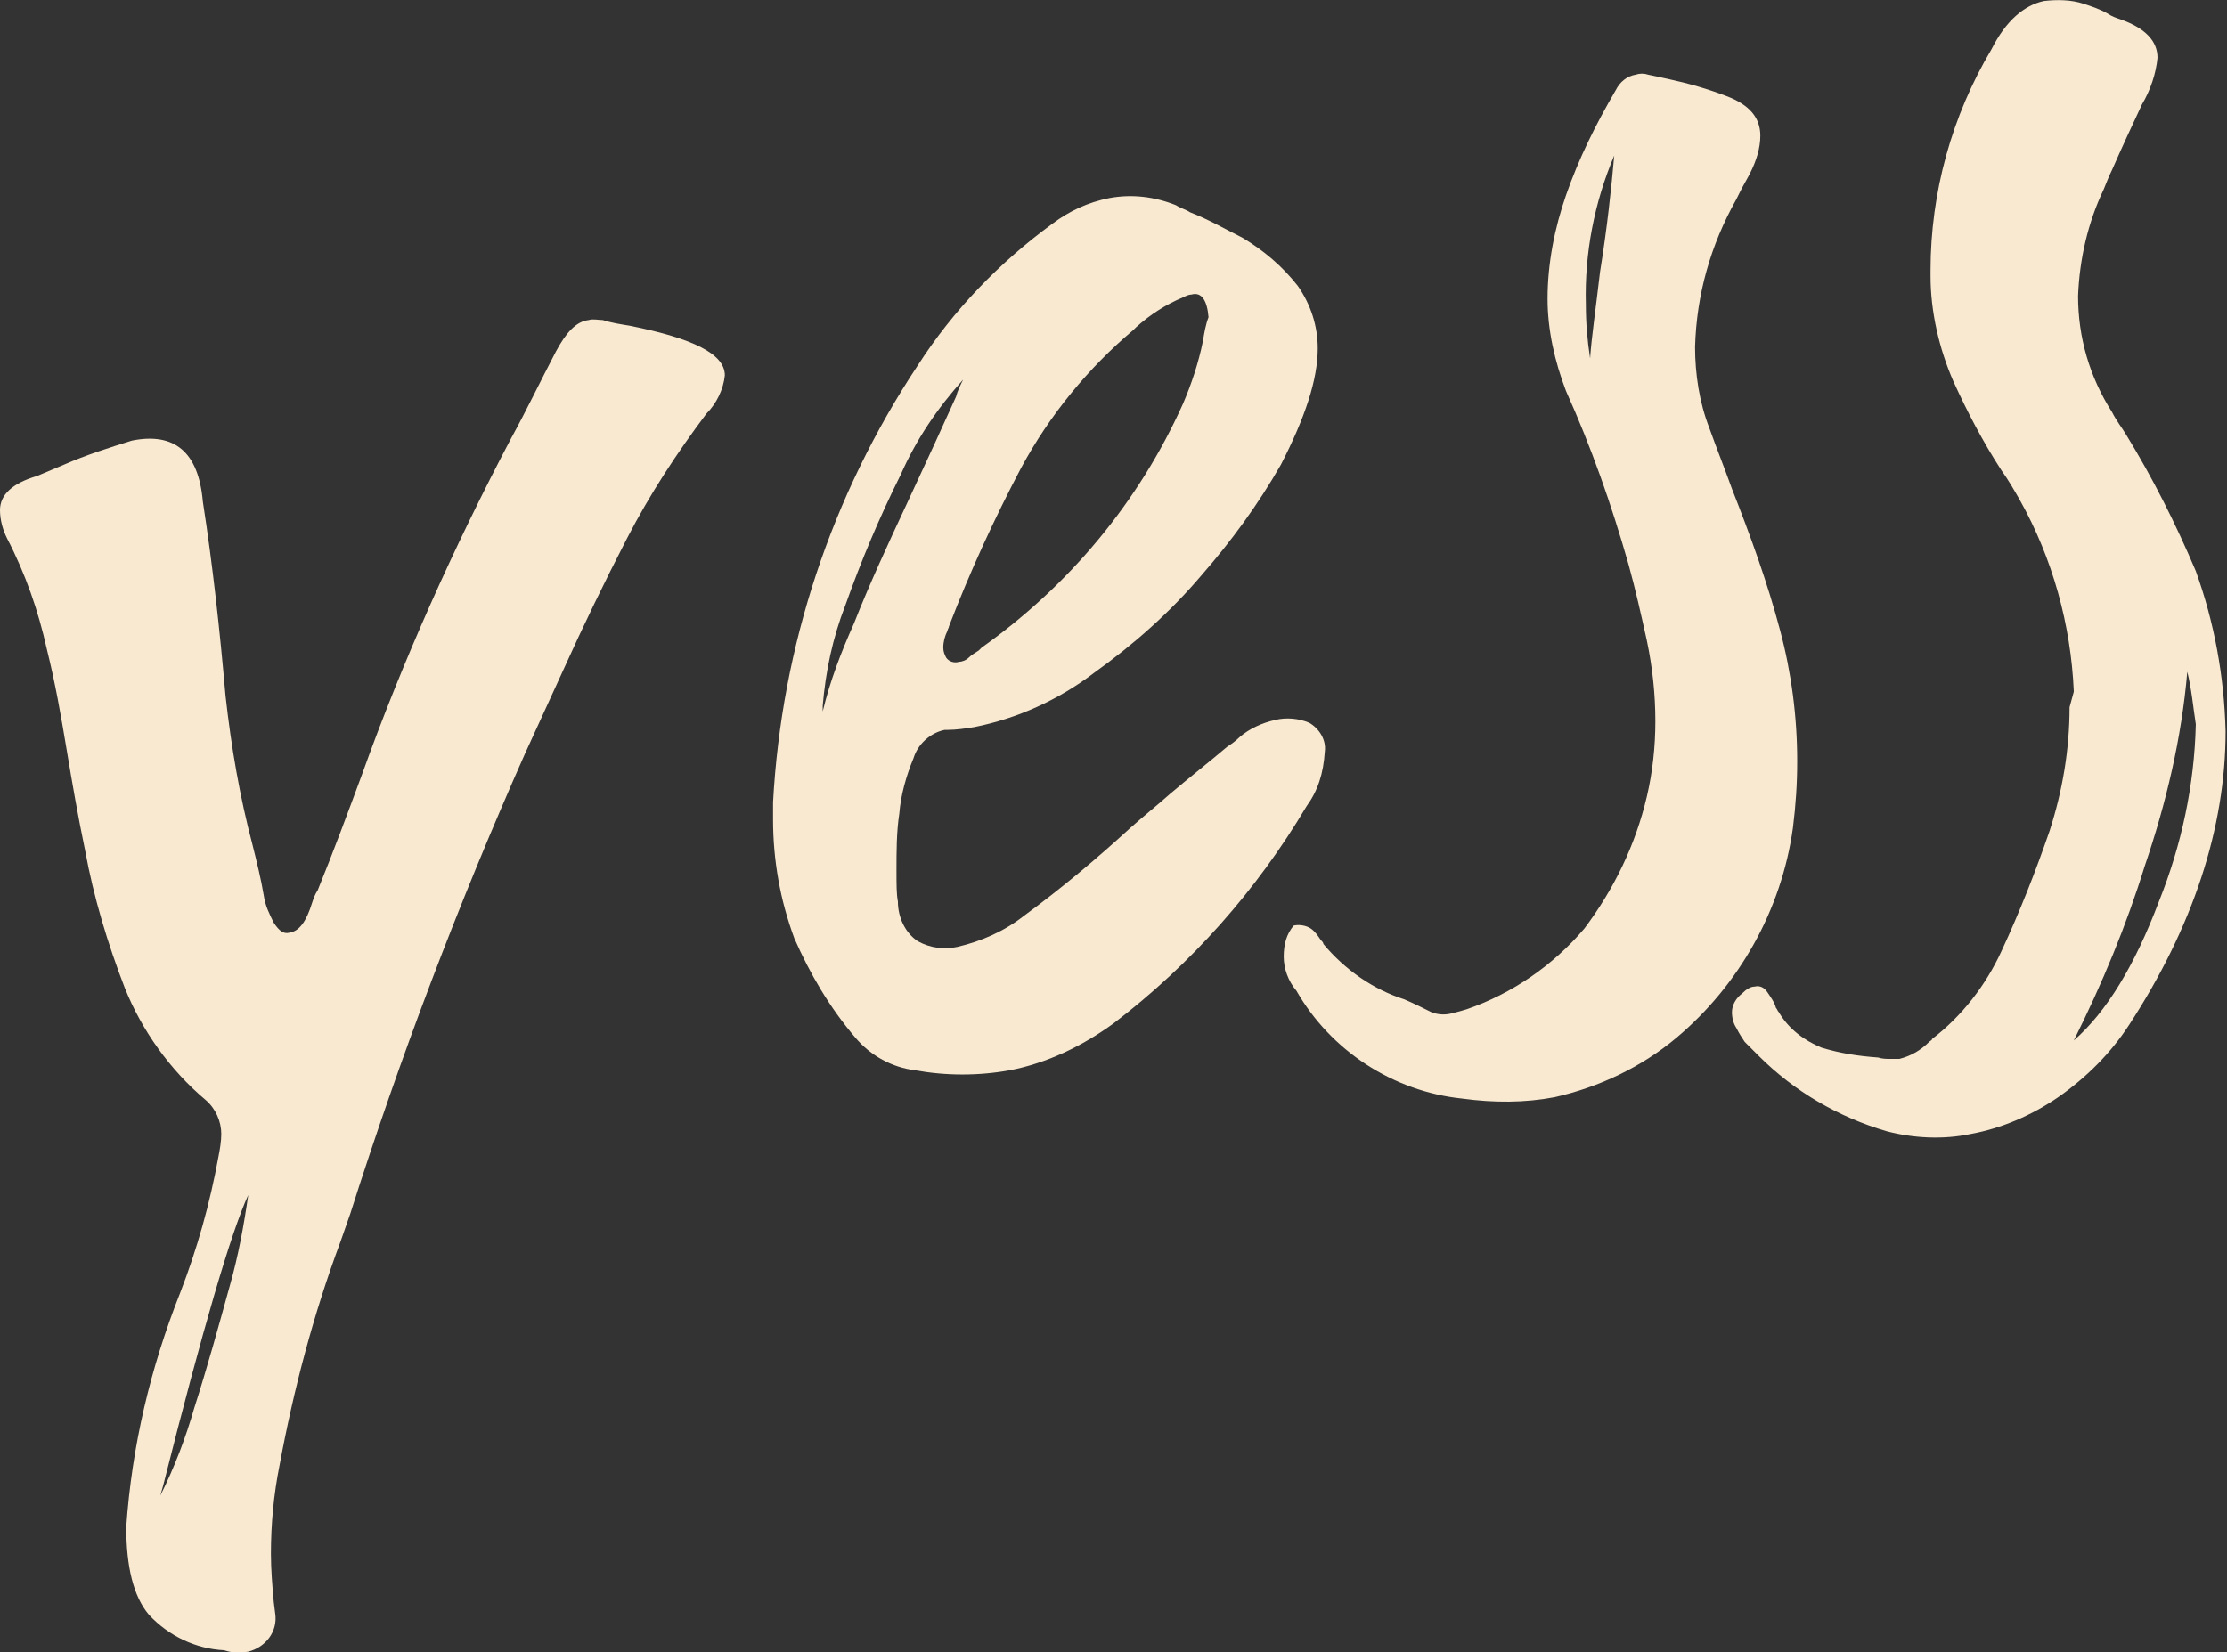
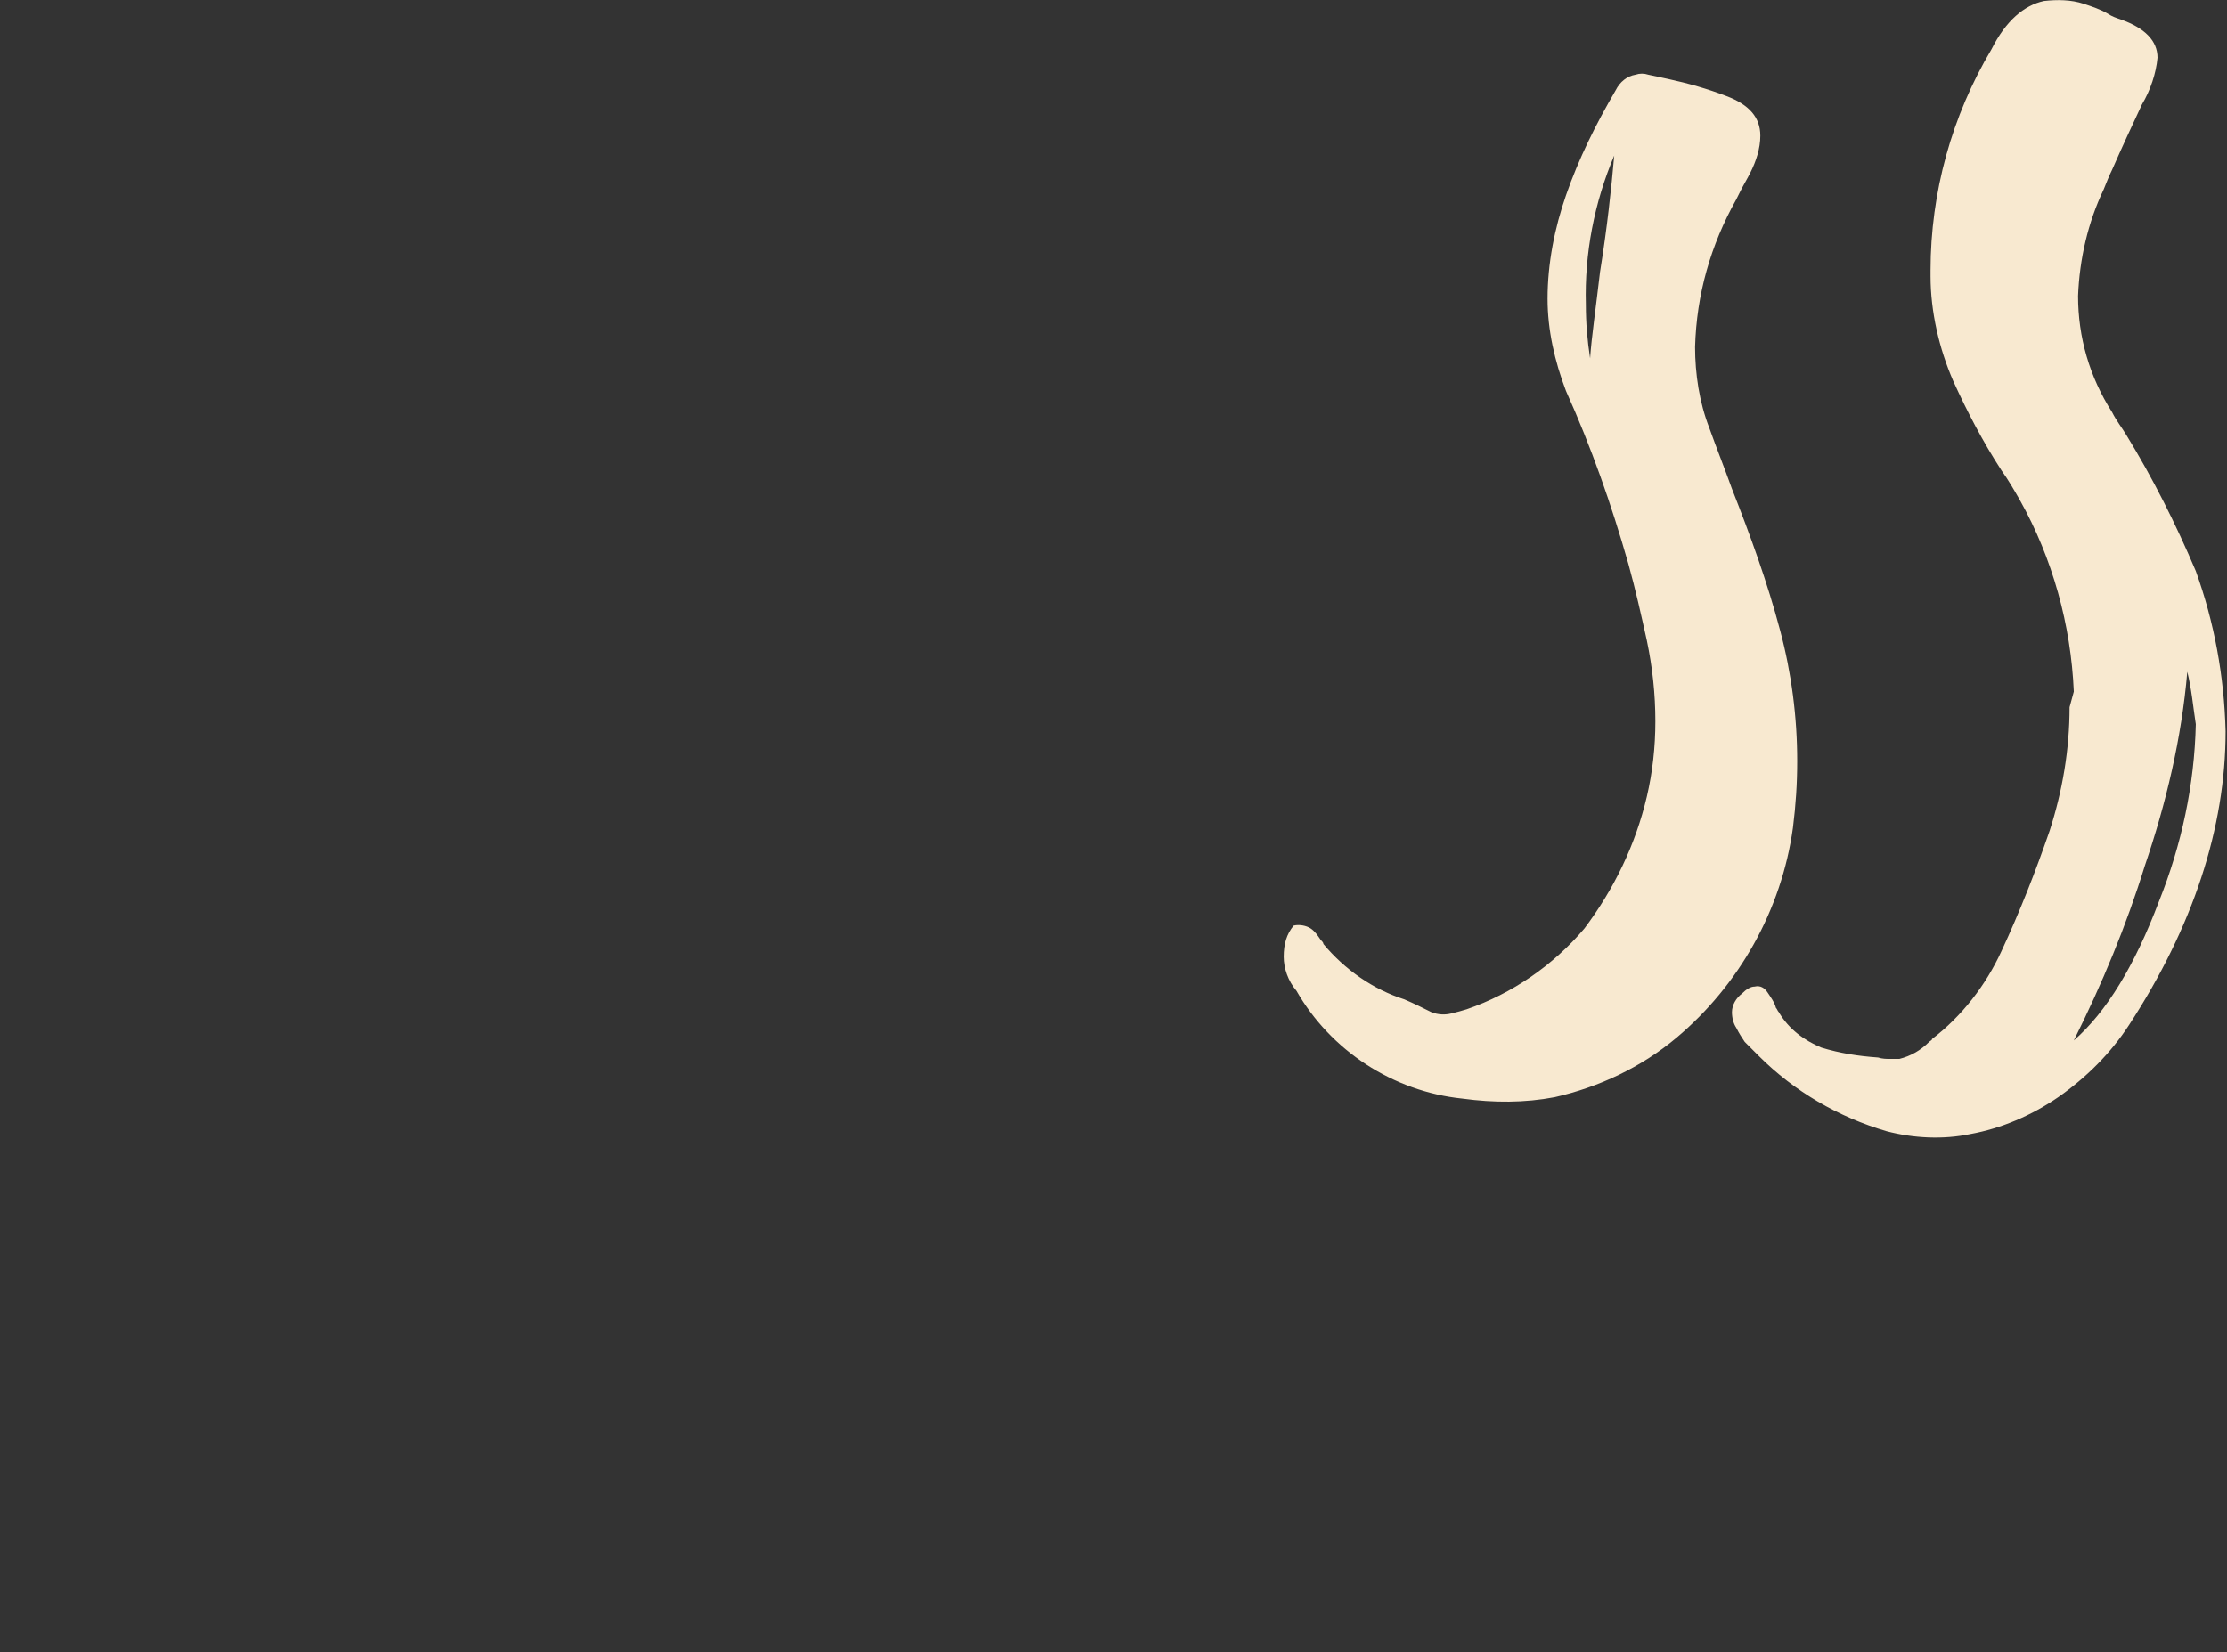
<svg xmlns="http://www.w3.org/2000/svg" version="1.1" id="レイヤー_1" x="0px" y="0px" viewBox="0 0 157 116.5" style="enable-background:new 0 0 157 116.5;" xml:space="preserve">
  <rect x="0" y="0" width="157" height="116.5" fill="#333333" stroke="none" />
  <style type="text/css">
	.st0{fill:#F8E9D0;}
</style>
  <g id="sugimoto_yess" transform="translate(0 -35.23)">
-     <path id="パス_488" class="st0" d="M17.5,151.7c-0.6,0.1-1.1,0.1-1.7-0.1c-2-0.1-3.9-1-5.3-2.5c-1.1-1.3-1.6-3.4-1.6-6.2   c0.4-5.7,1.7-11.2,3.8-16.5c1.2-3.1,2.1-6.3,2.7-9.6c0.1-0.5,0.2-1.1,0.2-1.6c0-0.9-0.4-1.8-1.1-2.4c-2.5-2.1-4.5-4.9-5.7-7.9   c-1.2-3.1-2.2-6.4-2.8-9.7c-0.5-2.4-0.9-4.7-1.3-7.1s-0.8-4.7-1.4-7.1c-0.6-2.7-1.5-5.3-2.8-7.8C0.2,72.6,0,71.9,0,71.2   c0-1.1,0.9-1.9,2.6-2.4L4.5,68c1.6-0.7,3.2-1.2,4.8-1.7c3-0.6,4.7,0.8,5,4.3c0.7,4.5,1.2,9.1,1.6,13.7c0.4,3.6,1,7.1,1.9,10.5   c0.3,1.2,0.6,2.4,0.8,3.6c0.1,0.7,0.4,1.3,0.7,1.9c0.4,0.6,0.7,0.8,1.1,0.7c0.7-0.1,1.2-0.8,1.6-2.1c0.1-0.3,0.2-0.6,0.4-0.9   c1.1-2.7,2.1-5.4,3.1-8.1c2.9-8.1,6.5-16.1,10.5-23.7c1.1-2,2.1-4.1,3.2-6.2c0.7-1.3,1.4-2.1,2.3-2.2c0.3-0.1,0.7,0,1,0   c0.6,0.2,1.3,0.3,1.9,0.4c4.5,0.9,6.7,2,6.7,3.5c-0.1,1-0.6,2-1.3,2.7c-2.1,2.8-4,5.7-5.6,8.8c-1.6,3.1-3.1,6.2-4.5,9.3L37,88.4   c-4.7,10.6-8.8,21.4-12.3,32.4l-0.7,2c-1.9,5.1-3.3,10.4-4.3,15.8c-0.4,2-0.6,4.1-0.6,6.2c0,1.1,0.1,2.3,0.2,3.4l0.1,0.8   C19.6,150.3,18.7,151.4,17.5,151.7L17.5,151.7z M11.3,140.7c1-2,1.8-4.1,2.4-6.2c0.9-2.8,1.7-5.7,2.5-8.6c0.6-2.1,1-4.3,1.3-6.4   c-1.2,2.6-3.2,9.4-6,20.5L11.3,140.7z" />
-     <path id="パス_489" class="st0" d="M92.1,92.1c-3.5,5.9-8.1,11.1-13.6,15.3c-2.2,1.6-4.7,2.8-7.3,3.3c-2.2,0.4-4.5,0.4-6.7,0   c-1.6-0.2-3.1-1-4.2-2.3c-1.8-2.1-3.2-4.5-4.3-7c-1-2.7-1.5-5.5-1.5-8.4v-1.2c0.6-11,4.1-21.6,10.2-30.8c2.5-3.9,5.8-7.3,9.5-10   c1.2-0.9,2.5-1.5,4-1.8c1.6-0.3,3.2-0.1,4.7,0.5c0.3,0.2,0.7,0.3,1,0.5c1.3,0.5,2.5,1.2,3.7,1.8c1.5,0.9,2.8,2,3.9,3.4   c0.9,1.3,1.4,2.8,1.4,4.4c0,2.2-0.9,4.9-2.6,8.2c-1.6,2.8-3.5,5.4-5.6,7.8c-2.2,2.6-4.8,4.9-7.6,6.9c-2.5,1.9-5.4,3.2-8.4,3.8   c-0.6,0.1-1.3,0.2-1.9,0.2l-0.2,0c-1,0.2-1.9,1-2.2,2c-0.5,1.2-0.9,2.6-1,3.9c-0.2,1.3-0.2,2.7-0.2,4c0,1,0,1.7,0.1,2.2   c0,1.1,0.5,2.2,1.4,2.8c0.9,0.5,1.9,0.6,2.8,0.4c1.7-0.4,3.3-1.1,4.7-2.2c2.6-1.9,5.1-4,7.5-6.2c0.9-0.8,1.9-1.6,2.8-2.4   c1.3-1.1,2.7-2.2,4-3.3c0.3-0.2,0.6-0.4,0.9-0.7c0.7-0.6,1.6-1,2.5-1.2c0.8-0.2,1.7-0.1,2.4,0.2c0.7,0.4,1.2,1.2,1.1,2   C93.3,89.8,92.9,91,92.1,92.1L92.1,92.1z M67.9,62c-1.8,2-3.3,4.2-4.4,6.7c-1.5,3-2.8,6.1-3.9,9.2c-0.9,2.3-1.4,4.7-1.6,7.1v0.4   c0.5-2.1,1.3-4.2,2.2-6.2c1.1-2.8,2.4-5.6,3.8-8.6c1.4-3,2.5-5.4,3.4-7.4C67.5,62.8,67.7,62.4,67.9,62L67.9,62z M85.2,57.6   c-0.1-1.2-0.5-1.8-1.2-1.6c-0.2,0-0.4,0.1-0.6,0.2c-1.2,0.5-2.3,1.2-3.3,2.1c-0.1,0.1-0.1,0.1-0.2,0.2c-3.2,2.7-5.9,6-7.9,9.7   c-1.9,3.6-3.6,7.3-5.1,11.2c0,0.1-0.1,0.2-0.1,0.3c-0.2,0.4-0.3,0.8-0.3,1.2c0,0.3,0.1,0.5,0.2,0.7c0.2,0.3,0.6,0.4,0.9,0.3   c0.2,0,0.5-0.1,0.7-0.3c0.2-0.2,0.4-0.3,0.7-0.5c0.1-0.1,0.1-0.1,0.2-0.2c6.2-4.4,11.1-10.3,14.2-17.2c0.6-1.4,1.1-2.9,1.4-4.4   C84.9,58.7,85,58.1,85.2,57.6L85.2,57.6z" />
    <path id="パス_490" class="st0" d="M91.2,100.5c0.4-0.1,0.9,0,1.2,0.2c0.3,0.2,0.5,0.5,0.7,0.8c0.1,0.1,0.2,0.2,0.2,0.3   c1.5,1.8,3.5,3.2,5.7,3.9c0.7,0.3,1.3,0.6,1.9,0.9c0.5,0.2,1,0.2,1.4,0.1c0.4-0.1,0.8-0.2,1.1-0.3c3.2-1.1,6.1-3.1,8.3-5.7   c2.1-2.8,3.6-5.9,4.4-9.3c0.4-1.7,0.6-3.5,0.6-5.3c0-1.9-0.2-3.8-0.6-5.7c-0.4-1.8-0.8-3.6-1.3-5.4c-1.2-4.2-2.6-8.2-4.4-12.2   c-0.8-2.1-1.3-4.3-1.3-6.5c0-2.5,0.5-5,1.3-7.3c0.9-2.6,2.1-5,3.5-7.4c0.3-0.6,0.8-1,1.4-1.1c0.3-0.1,0.6-0.1,0.9,0   c0.5,0.1,0.9,0.2,1.4,0.3c1.4,0.3,2.8,0.7,4.1,1.2c1.6,0.6,2.4,1.5,2.4,2.8c0,0.9-0.3,1.8-0.7,2.6c-0.2,0.4-0.5,0.9-0.7,1.3   c-0.1,0.2-0.2,0.4-0.3,0.6c-1.8,3.2-2.8,6.7-2.9,10.4c0,1.9,0.3,3.9,1,5.7c0.5,1.4,1.1,2.9,1.6,4.3c1.3,3.3,2.5,6.6,3.4,10   c0.8,3,1.2,6.1,1.2,9.2c0,1.6-0.1,3.1-0.3,4.7c-0.8,5.8-3.8,11.1-8.2,14.8c-2.5,2.1-5.5,3.5-8.6,4.2c-2.1,0.4-4.3,0.4-6.5,0.1   c-4.9-0.5-9.3-3.4-11.7-7.6c-0.6-0.7-0.9-1.6-0.9-2.4C90.5,101.8,90.7,101.1,91.2,100.5L91.2,100.5z M113.8,46.2   c-1.4,3.3-2.1,6.9-2,10.5c0,1.3,0.1,2.5,0.3,3.8c0.1-1.5,0.4-3.5,0.7-6.1C113.3,51.3,113.6,48.5,113.8,46.2L113.8,46.2z M146.2,84   c-0.2-4.7-1.5-9.4-3.8-13.5c-0.4-0.7-0.8-1.4-1.3-2.1c-1.3-2-2.4-4.1-3.4-6.3c-1-2.3-1.6-4.9-1.6-7.4v-0.4c0-5.5,1.5-10.9,4.3-15.6   c1-2,2.3-3.1,3.7-3.4c0.9-0.1,1.9-0.1,2.8,0.2c0.6,0.2,1.2,0.4,1.7,0.7c0.3,0.2,0.6,0.3,0.9,0.4c1.7,0.6,2.6,1.5,2.6,2.7   c-0.1,1.1-0.5,2.3-1.1,3.3c-0.7,1.5-1.4,3-2.1,4.6c-0.2,0.4-0.4,0.9-0.6,1.4c-1.1,2.3-1.7,4.9-1.8,7.5c0,2.9,0.8,5.7,2.4,8.2   c0.3,0.6,0.7,1.1,1,1.6c1.9,3.1,3.5,6.3,4.9,9.6c1.3,3.6,2,7.4,2.1,11.3c0,6.8-2.3,13.8-6.8,20.7c-1.3,2-3,3.7-5,5.1   c-1.9,1.3-4,2.2-6.2,2.6c-1.9,0.4-4,0.3-5.9-0.2c-3.4-1-6.5-2.8-9-5.3l-0.4-0.4c-0.2-0.2-0.4-0.4-0.6-0.6c-0.2-0.3-0.4-0.6-0.6-1   c-0.2-0.3-0.3-0.7-0.3-1.1c0-0.5,0.3-1,0.7-1.3c0.3-0.3,0.6-0.5,0.9-0.5c0.4-0.1,0.7,0.1,0.9,0.4c0.2,0.3,0.5,0.7,0.6,1.1   c0.1,0.1,0.1,0.2,0.2,0.3c0.7,1.2,1.8,2,3,2.5c1.3,0.4,2.6,0.6,4,0.7c0.3,0.1,0.6,0.1,0.9,0.1c0.2,0,0.4,0,0.6,0   c0.8-0.2,1.5-0.6,2.1-1.2c0.1-0.1,0.2-0.1,0.2-0.2c2.1-1.6,3.8-3.8,4.9-6.2c1.3-2.8,2.4-5.6,3.4-8.5c0.9-2.8,1.4-5.7,1.4-8.7   L146.2,84L146.2,84z M154.2,82.6c-0.4,4.7-1.5,9.3-3,13.7c-1.3,4.2-3,8.3-5,12.3c2.3-2,4.3-5.3,6-9.8c1.6-4,2.5-8.2,2.6-12.5   C154.6,85,154.5,83.8,154.2,82.6L154.2,82.6z" />
  </g>
</svg>